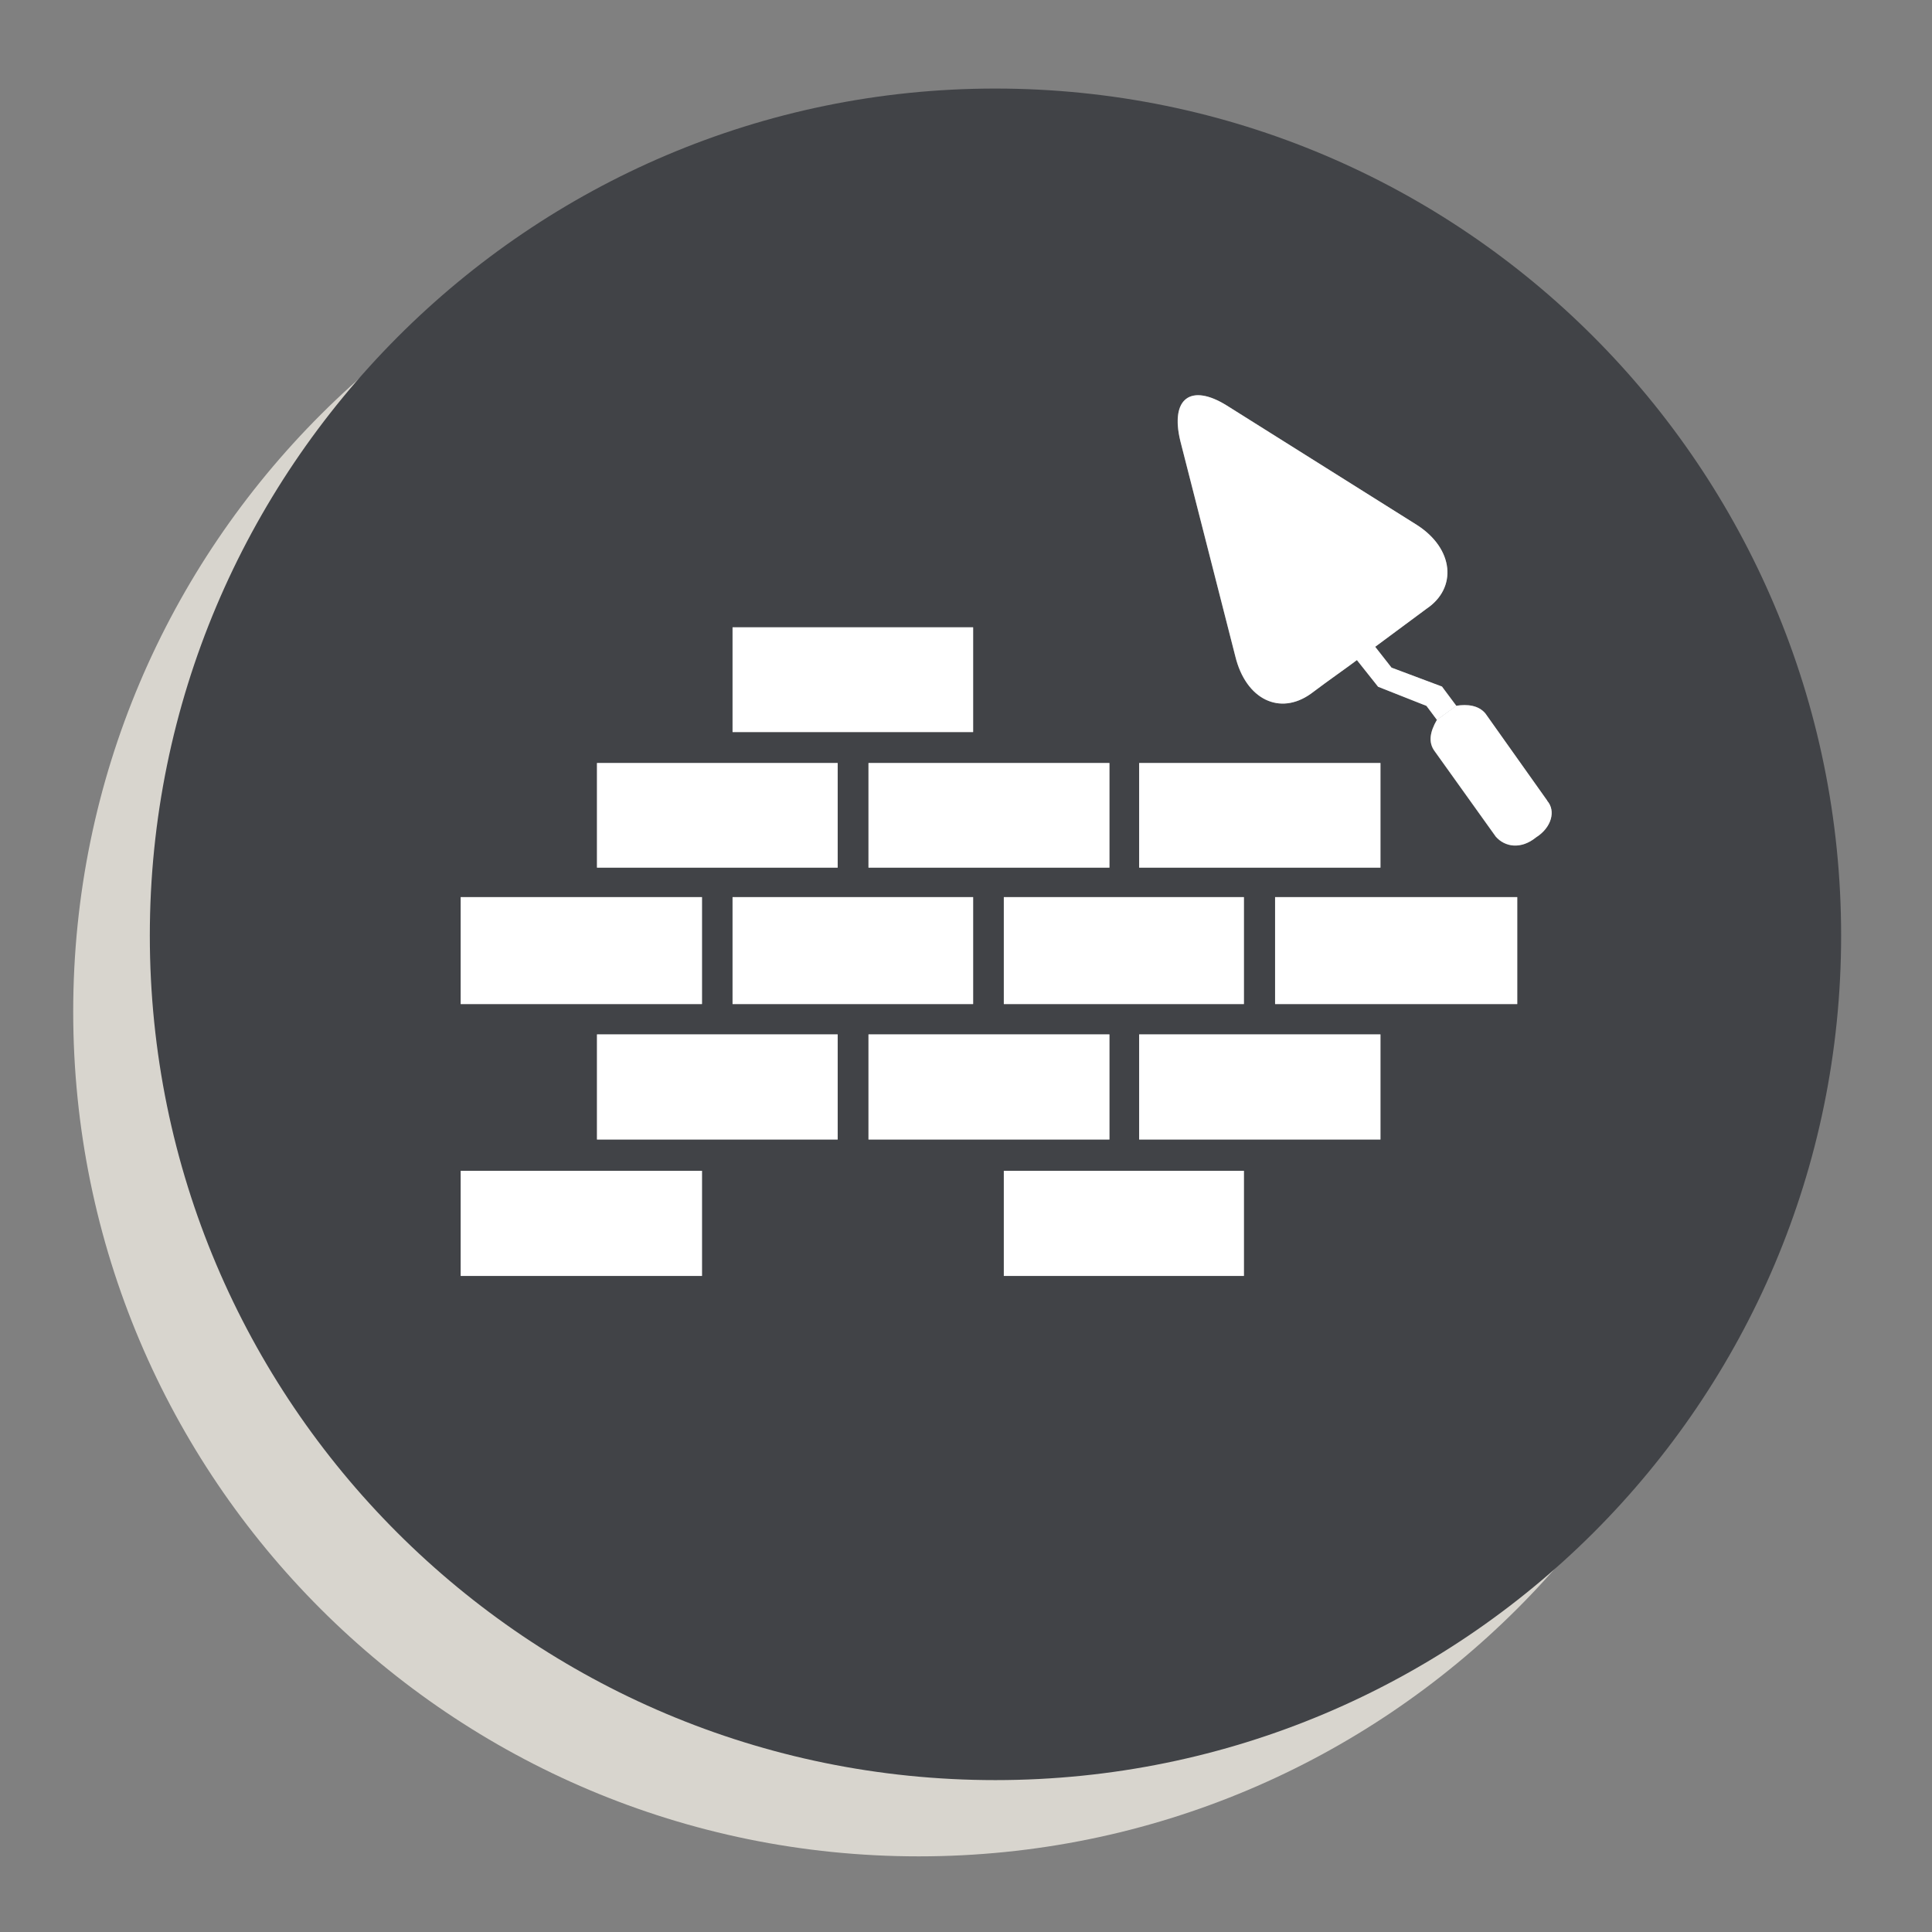
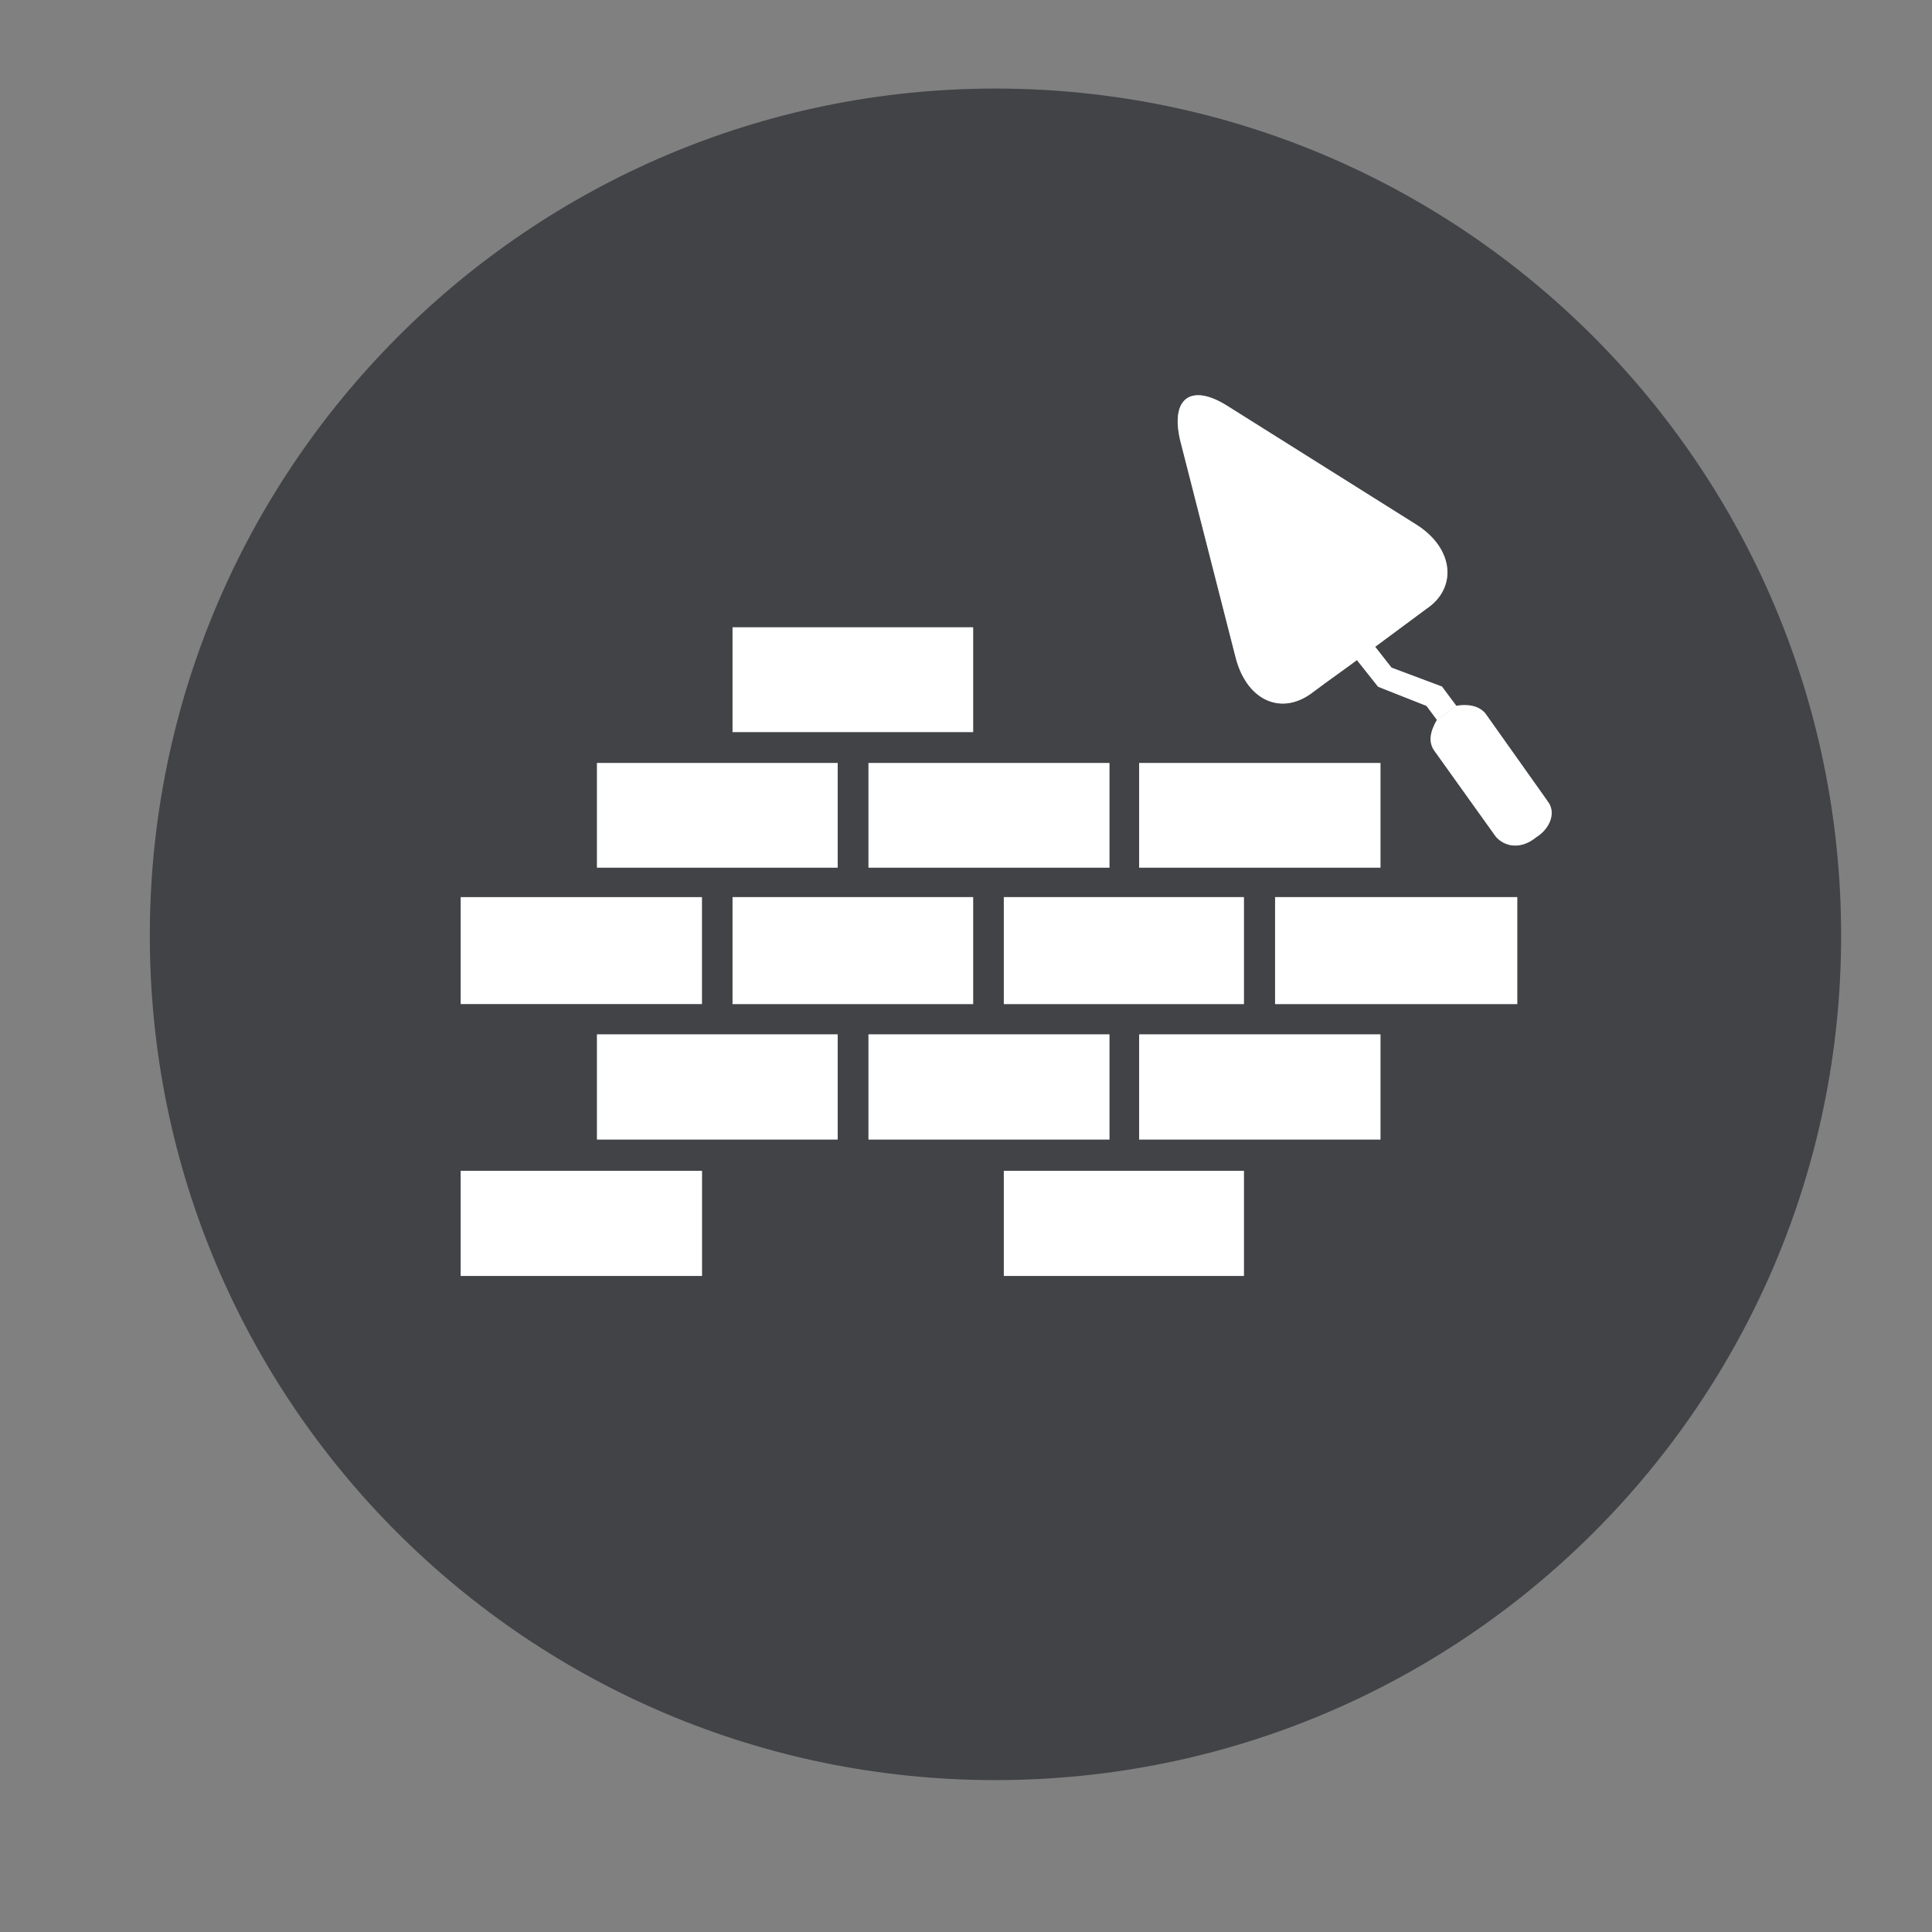
<svg xmlns="http://www.w3.org/2000/svg" viewBox="0 0 158.61 158.61">
  <rect x="0" y="0" width="158.61" height="158.61" fill="#808080" stroke="none" />
  <defs>
    <style> .cls-1, .cls-2, .cls-3, .cls-4, .cls-5 { fill: none; } .cls-2 { opacity: .7; } .cls-3 { isolation: isolate; } .cls-6 { fill: #fff; } .cls-7 { fill: #d8d5ce; } .cls-8 { fill: #afafaf; } .cls-9 { fill: #414347; } .cls-4 { mix-blend-mode: multiply; } .cls-5 { clip-path: url(#clippath); } </style>
    <clipPath id="clippath">
      <path class="cls-1" d="m151.15,76.81c0,38.3-31.1,69.33-69.44,69.33S12.3,115.11,12.3,76.81,43.38,7.27,81.71,7.27s69.44,31.11,69.44,69.54Z" />
    </clipPath>
  </defs>
  <g class="cls-3">
    <g id="Layer_2" data-name="Layer 2">
-       <path class="cls-7" d="m144.88,83.05c0,38.32-31.1,69.35-69.46,69.35S6.01,121.37,6.01,83.05,37.14,13.71,75.42,13.71s69.46,30.95,69.46,69.35Z" />
-     </g>
+       </g>
    <g id="Layer_5" data-name="Layer 5">
      <path class="cls-9" d="m151.15,76.81c0,38.3-31.1,69.33-69.44,69.33S12.3,115.11,12.3,76.81,43.38,7.27,81.71,7.27s69.44,31.11,69.44,69.54Z" />
    </g>
    <g id="Layer_4" data-name="Layer 4">
      <g class="cls-2">
        <g class="cls-5">
          <g class="cls-4">
            <g>
-               <rect class="cls-8" x="37.82" y="73.65" width="19.81" height="8.78" />
              <rect class="cls-8" x="60.14" y="73.65" width="19.75" height="8.78" />
              <rect class="cls-8" x="82.41" y="73.65" width="19.71" height="8.78" />
              <rect class="cls-8" x="104.68" y="73.65" width="19.88" height="8.78" />
              <rect class="cls-8" x="49.01" y="62.64" width="19.76" height="8.59" />
              <rect class="cls-8" x="71.3" y="62.64" width="19.78" height="8.59" />
              <rect class="cls-8" x="93.52" y="62.64" width="19.81" height="8.59" />
              <rect class="cls-8" x="93.52" y="84.92" width="19.81" height="8.63" />
              <rect class="cls-8" x="71.3" y="84.92" width="19.78" height="8.63" />
              <rect class="cls-8" x="49.01" y="84.92" width="19.76" height="8.63" />
              <rect class="cls-8" x="37.82" y="96.12" width="19.81" height="8.63" />
              <rect class="cls-8" x="82.41" y="96.12" width="19.71" height="8.63" />
              <rect class="cls-8" x="60.14" y="51.5" width="19.75" height="8.6" />
              <path class="cls-8" d="m127.03,65.74l-5.08-7.16c-.56-.68-1.48-.78-2.39-.64l-1.17-1.57-4.16-1.56-1.34-1.71,4.21-3.12c2.54-1.7,2.26-4.93-.78-6.88l-15.6-9.8c-2.96-1.85-4.67-.61-3.83,2.89l4.52,17.7c.87,3.55,3.66,4.87,6.19,3.07,1.62-1.22,3.02-2.18,3.79-2.77l1.74,2.19,3.97,1.57.86,1.15c-.58,1-.73,1.87-.17,2.6l5,6.99c.75.86,2.07,1.07,3.31.06,1.28-.81,1.63-2.18.91-3Z" />
            </g>
          </g>
        </g>
      </g>
    </g>
    <g id="Layer_3" data-name="Layer 3">
      <g>
        <g>
          <rect class="cls-6" x="37.82" y="73.65" width="19.81" height="8.78" />
          <rect class="cls-6" x="60.14" y="73.65" width="19.75" height="8.78" />
          <rect class="cls-6" x="82.41" y="73.65" width="19.71" height="8.78" />
          <rect class="cls-6" x="104.68" y="73.65" width="19.88" height="8.78" />
          <rect class="cls-6" x="49.01" y="62.64" width="19.76" height="8.59" />
          <rect class="cls-6" x="71.3" y="62.64" width="19.78" height="8.59" />
          <rect class="cls-6" x="93.52" y="62.64" width="19.81" height="8.59" />
          <rect class="cls-6" x="93.52" y="84.92" width="19.81" height="8.63" />
          <rect class="cls-6" x="71.3" y="84.92" width="19.78" height="8.63" />
          <rect class="cls-6" x="49.01" y="84.92" width="19.76" height="8.63" />
          <rect class="cls-6" x="37.82" y="96.12" width="19.81" height="8.63" />
          <rect class="cls-6" x="82.41" y="96.12" width="19.71" height="8.63" />
          <rect class="cls-6" x="60.14" y="51.5" width="19.75" height="8.6" />
        </g>
        <path class="cls-6" d="m118.4,56.37l-4.16-1.56-1.34-1.71,4.21-3.12c2.54-1.7,2.26-4.93-.78-6.88l-15.6-9.8c-2.96-1.85-4.67-.61-3.83,2.89l4.52,17.7c.87,3.55,3.66,4.87,6.19,3.07,1.62-1.22,3.02-2.18,3.79-2.77l1.74,2.19,3.97,1.57.86,1.15,1.59-1.15-1.17-1.57Z" />
        <path class="cls-6" d="m127.03,65.74l-5.08-7.16c-.56-.68-1.48-.78-2.39-.64l-1.59,1.15c-.58,1-.73,1.87-.17,2.6l5,6.99c.75.86,2.07,1.07,3.31.06,1.28-.81,1.63-2.18.91-3Z" />
      </g>
    </g>
  </g>
</svg>